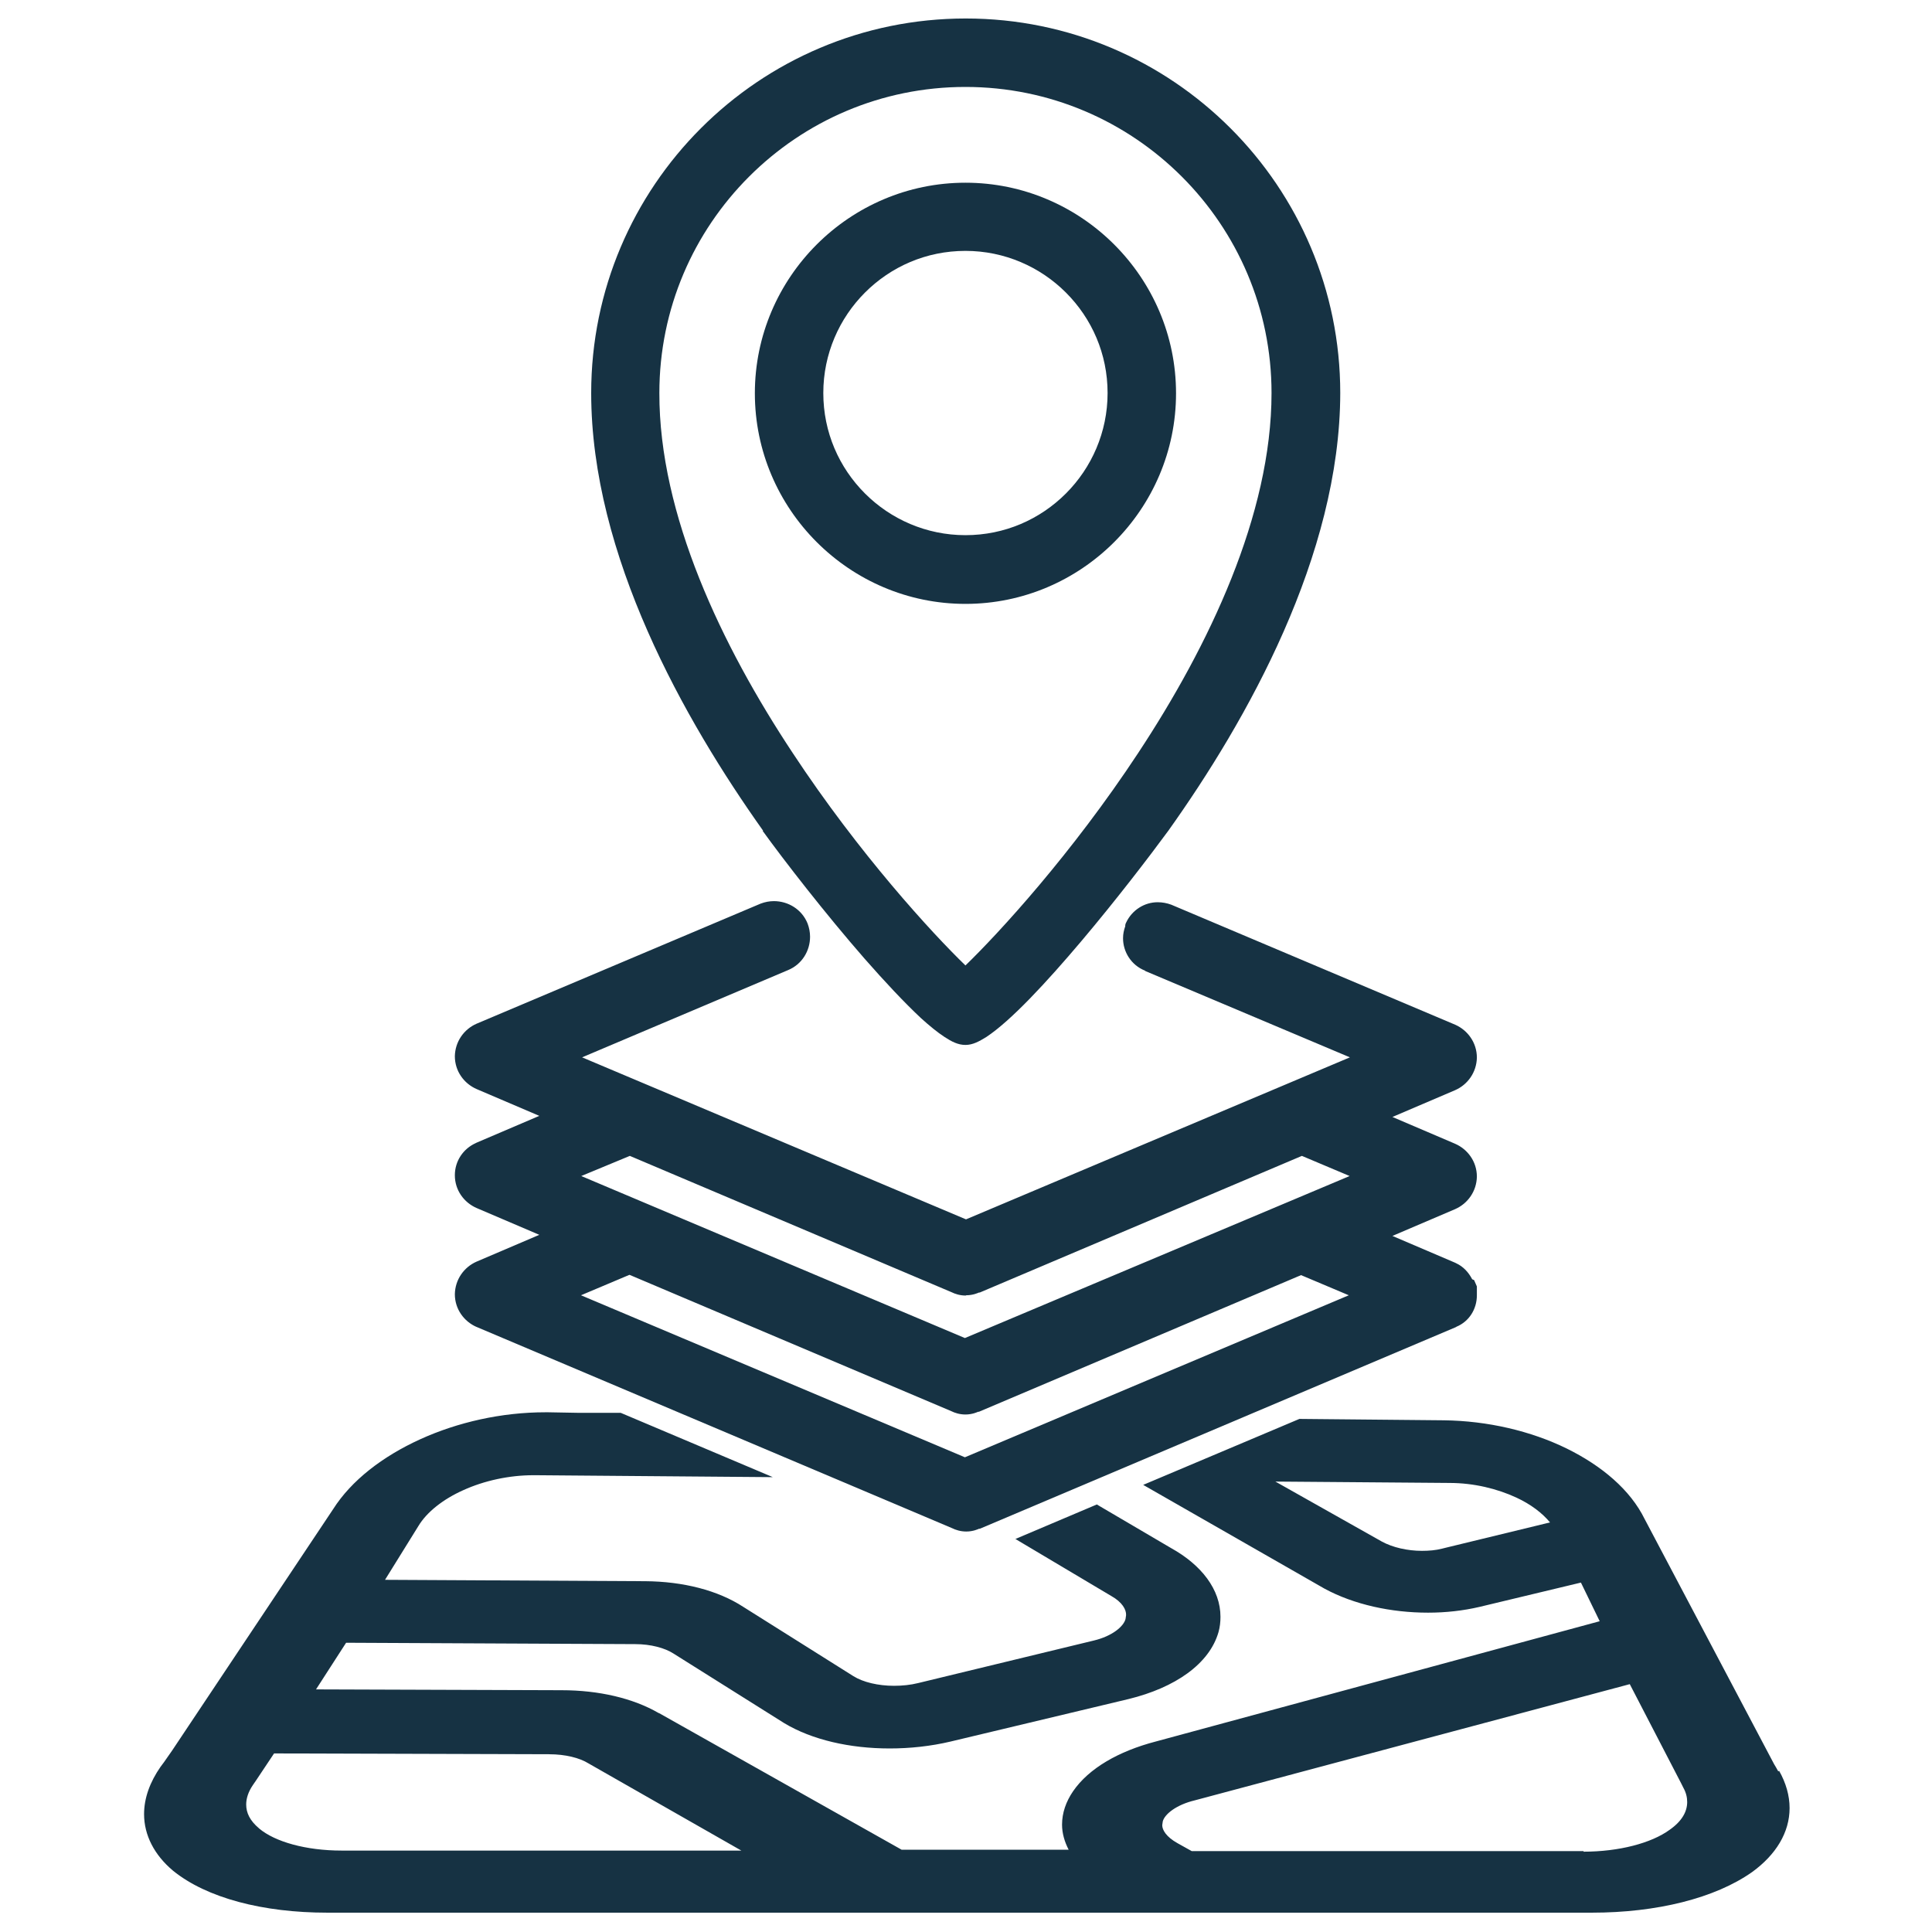
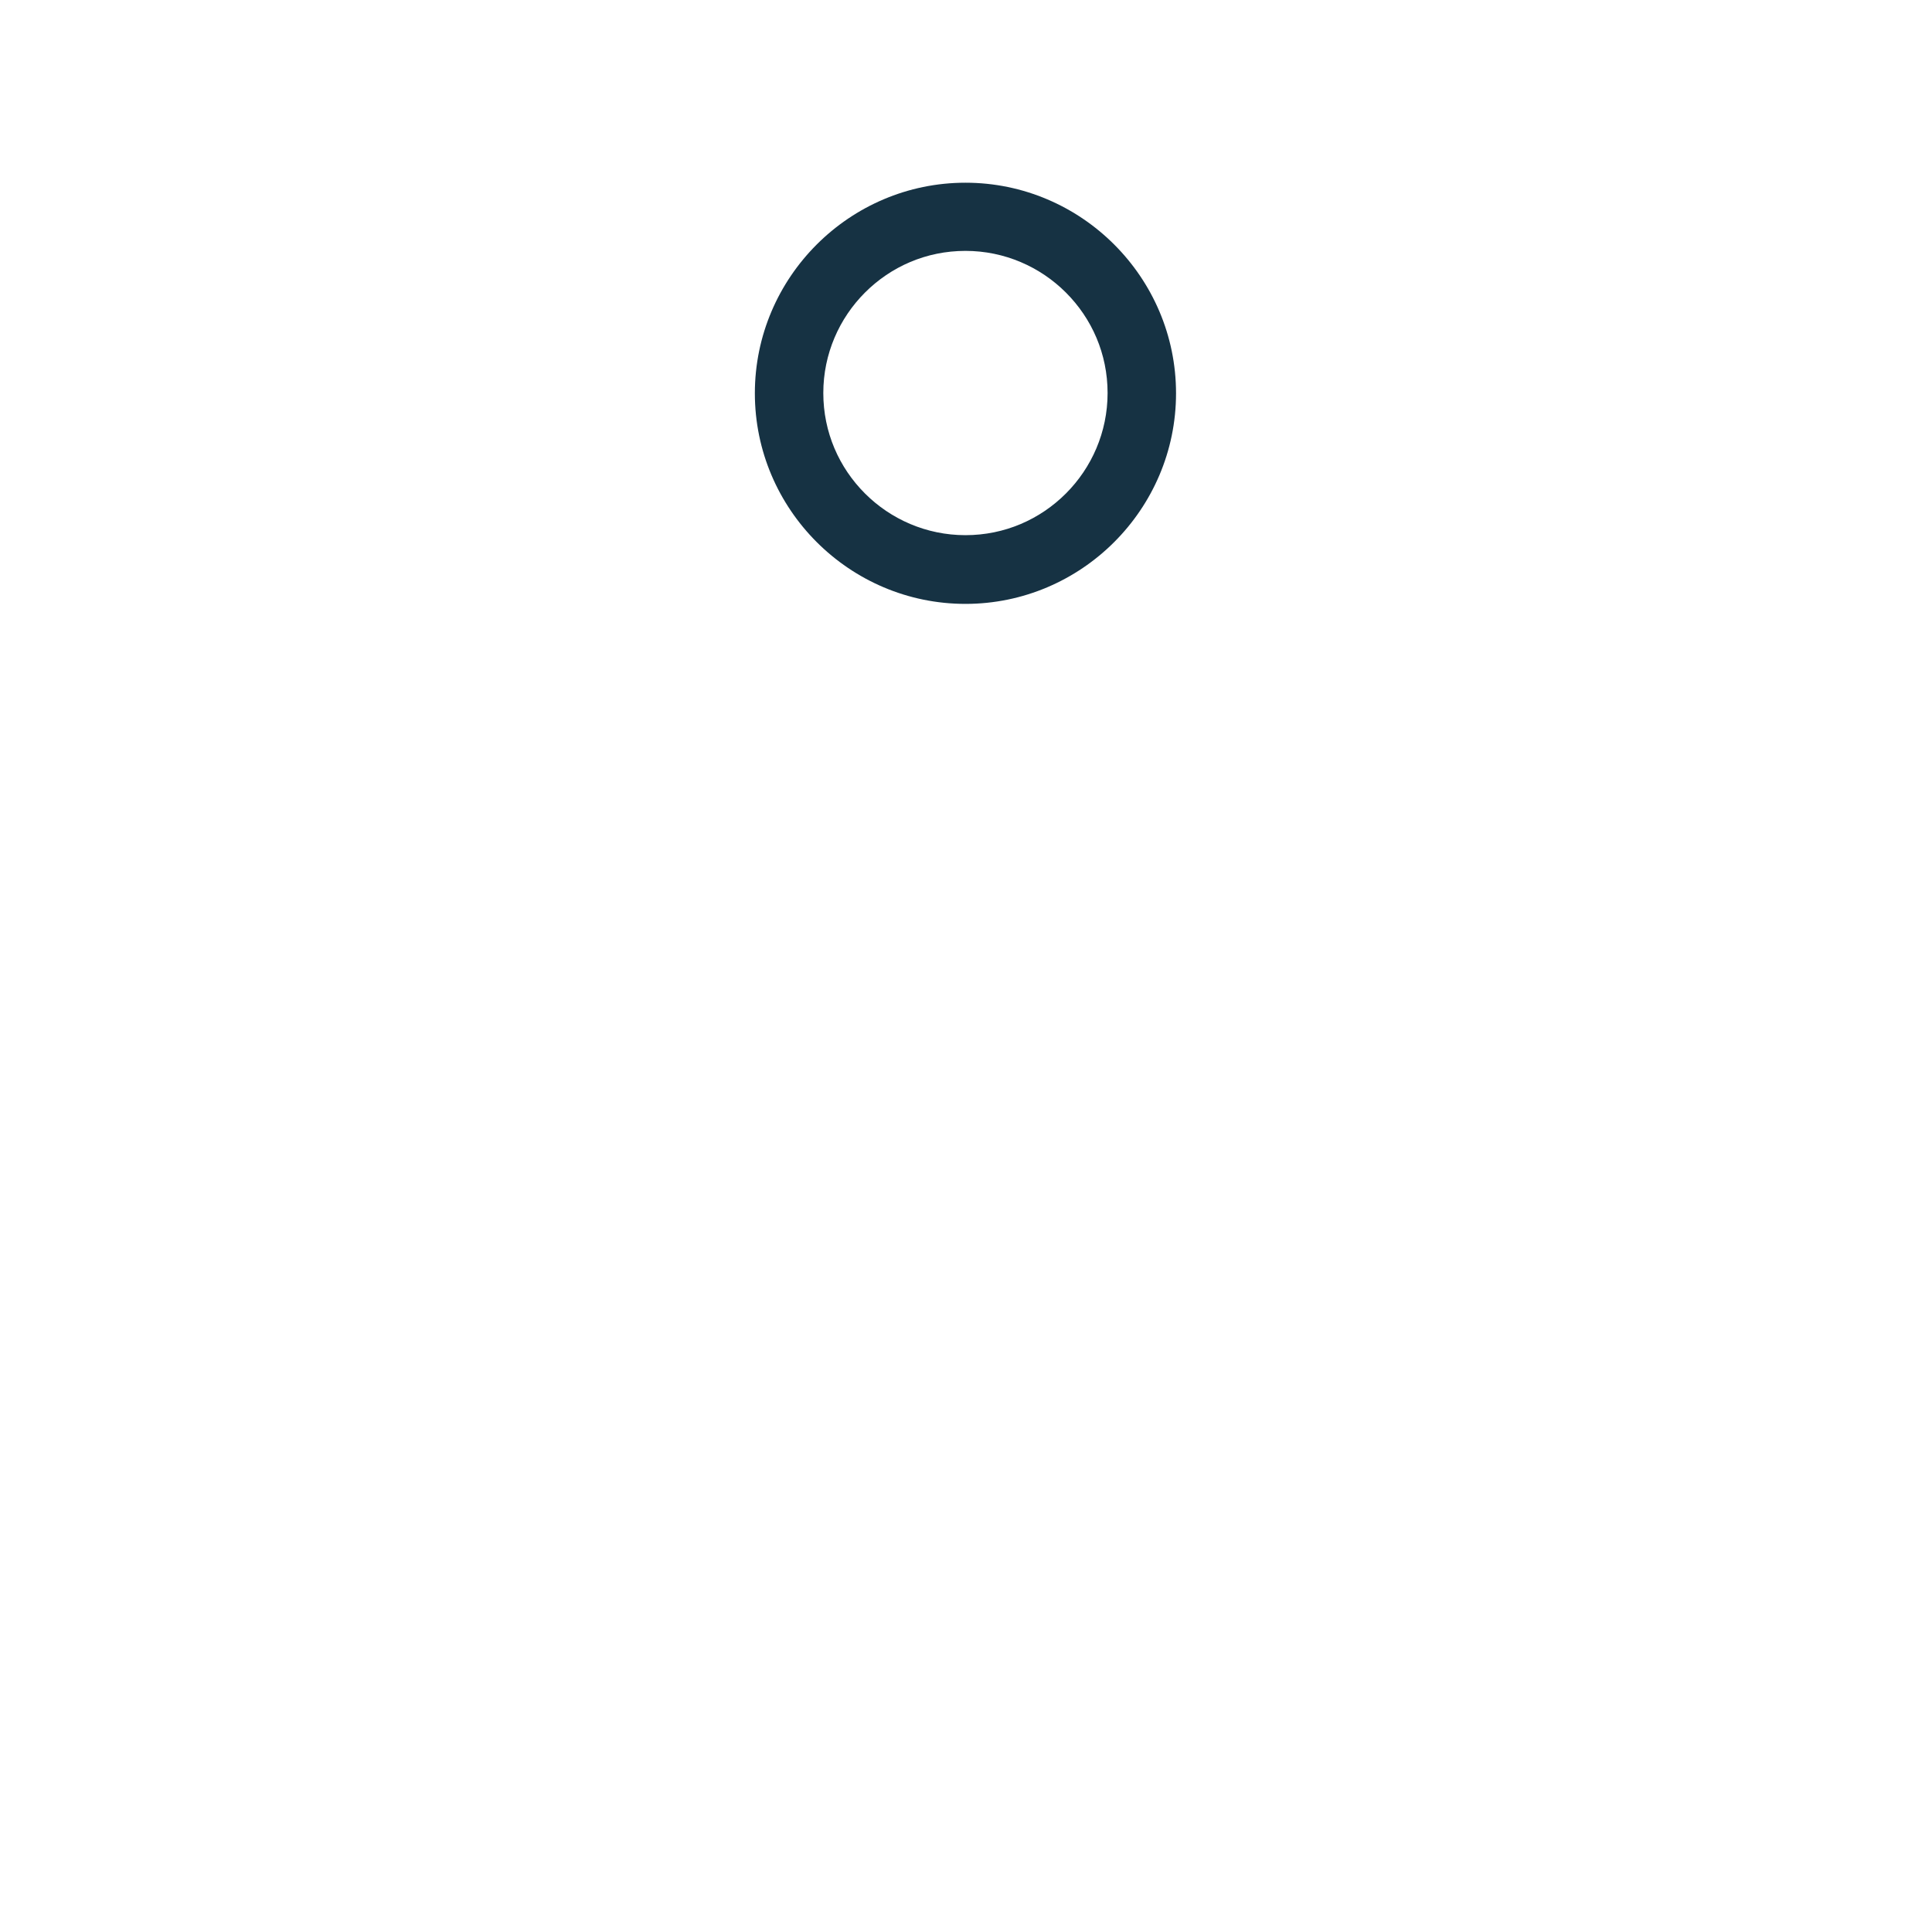
<svg xmlns="http://www.w3.org/2000/svg" id="Layer_1" viewBox="0 0 70 70">
  <defs>
    <style>.cls-1{fill:#163243;}</style>
  </defs>
-   <polygon class="cls-1" points="38.86 64.93 38.86 64.93 38.86 64.93 38.86 64.93" />
-   <path class="cls-1" d="M64.43,64.18h0s0,0,0,0l-.09-.16-.06-.1-4.69-8.88h0c-.52-1.06-1.55-1.93-2.83-2.56-1.29-.63-2.85-1-4.45-1.02l-5.23-.05-5.66,2.39,6.57,3.76h0c1.07.58,2.42.87,3.75.87.64,0,1.27-.07,1.87-.21h0s3.67-.88,3.67-.88l.68,1.4-16.09,4.36h0c-1.34.35-2.42.97-2.99,1.8-.26.38-.4.79-.4,1.21,0,.31.09.62.24.91h-6.05s-8.79-4.95-8.79-4.95h-.01c-.93-.54-2.17-.83-3.52-.83l-8.9-.03,1.09-1.69,10.48.05c.56,0,1.07.14,1.38.34h0s4.01,2.52,4.01,2.52h0c1.01.61,2.39.92,3.82.92.74,0,1.49-.08,2.21-.25h0s6.45-1.54,6.45-1.54h0c1.68-.41,2.93-1.27,3.26-2.43h0s0,0,0,0c.05-.18.07-.36.07-.55,0-.99-.69-1.88-1.79-2.49h0s-2.69-1.58-2.69-1.58l-2.95,1.25,3.48,2.07c.39.22.54.49.53.69l-.02.14c-.07.27-.48.62-1.15.78h0s-6.36,1.54-6.36,1.54h0c-.28.07-.58.1-.88.1-.57,0-1.12-.13-1.47-.35l-3.99-2.51h0c-.92-.6-2.18-.92-3.55-.93l-9.43-.05,1.21-1.95c.3-.5.89-.97,1.63-1.3.75-.34,1.65-.54,2.54-.54h.06s8.61.07,8.61.07l-5.51-2.33h-1.53s-1.1-.02-1.1-.02h0-.1c-1.59,0-3.18.36-4.54.98-1.36.62-2.49,1.49-3.15,2.53h0s-5.83,8.74-5.83,8.74l-.3.43-.12.16h0s0,0,0,0c-.39.56-.6,1.14-.6,1.72,0,.76.37,1.48,1.05,2.05h0s0,0,0,0c1.22.99,3.26,1.52,5.59,1.52h45.82c2.34,0,4.45-.52,5.8-1.47h0s0,0,0,0c.87-.63,1.36-1.44,1.36-2.32,0-.45-.13-.91-.38-1.35ZM52.52,53.73h0c.88,0,1.73.21,2.42.53.52.24.94.56,1.22.9l-3.79.92h0s-.12.03-.12.03c-.23.06-.48.08-.73.08-.52,0-1.06-.12-1.46-.34l-3.85-2.17,6.31.05ZM57.38,67.07h-.02s0,0,0,0h-14.18s-.52-.29-.52-.29c-.41-.23-.55-.48-.55-.65l.02-.14h0c.07-.26.49-.6,1.16-.76h0s15.76-4.21,15.76-4.21l1.86,3.59.08.16c.1.18.14.35.14.52,0,.34-.18.69-.64,1.01h0c-.66.48-1.83.79-3.12.79ZM9.38,66.24h0c-.33-.28-.46-.56-.46-.86,0-.21.07-.45.24-.7h0s.11-.16.11-.16h0s.66-.99.66-.99l9.97.03h0c.58,0,1.1.13,1.42.33h0s5.54,3.16,5.54,3.16h-14.48s0,0,0,0h0c-1.3,0-2.42-.32-2.99-.8Z" />
-   <path class="cls-1" d="M17.25,48.07h0s17.25,7.3,17.25,7.3c0,0,0,0,0,0,.12.06.3.12.51.12h0c.25,0,.44-.09.46-.1h0s.01,0,.01,0h.02s17.26-7.31,17.26-7.31c0,0,0-.01.01-.01.46-.19.74-.64.74-1.14h0v-.32l-.1-.23-.07-.03c-.13-.25-.32-.46-.58-.58h0s0,0,0,0l-.04-.02s0,0,0,0h0s0,0,0,0l-2.27-.97,2.27-.97h0s0,0,0,0c.46-.2.78-.65.79-1.18h0c0-.54-.33-.99-.79-1.19h0s-2.27-.97-2.27-.97l2.27-.97h0s0,0,0,0c.46-.2.78-.65.79-1.18h0c0-.54-.33-.99-.78-1.19h0s0,0,0,0h0s0,0,0,0h0s-10.29-4.35-10.29-4.35h0s0,0,0,0h0c-.16-.06-.33-.09-.49-.09h0s0,0,0,0h-.01c-.46,0-.92.27-1.14.74,0,.01-.01.02-.02.04,0,0,0,0,0,.01h0s0,0,0,0h0s-.01.03-.01.04h0s0,0,0,0h0s0,.01,0,.02c0,0,0,.01,0,.02h0s0,0,0,0c-.05.14-.08.28-.08.43h0s0,.01,0,.01c0,.48.29.97.8,1.17,0,0,0,0,0,.01l7.42,3.13-13.91,5.87-13.91-5.87,7.46-3.16s0,0,0,0c.51-.21.8-.7.8-1.21h0c0-.16-.03-.32-.09-.48h0c-.21-.52-.71-.81-1.22-.81h0c-.16,0-.32.03-.48.09h0s0,0,0,0h0s-10.29,4.35-10.29,4.35h0s0,0,0,0c-.46.2-.78.65-.79,1.18h0c0,.54.33.99.79,1.19h0s2.27.97,2.27.97l-2.27.97-.04.02h0s0,0,0,0c-.44.2-.75.64-.75,1.16h0c0,.54.33.99.79,1.19h0s0,0,0,0h0s2.27.97,2.27.97l-2.27.97h0s0,0,0,0c-.46.2-.78.65-.79,1.18h0c0,.54.33.99.79,1.19ZM22.81,46.19l11.66,4.94s0,0,0,0c.12.06.3.12.51.12h0c.25,0,.44-.09.46-.1h0s.01,0,.01,0h.02s11.67-4.95,11.67-4.95l1.73.73-13.91,5.87-13.91-5.87,1.73-.73ZM35.01,46.93h0c.25,0,.44-.09.46-.1h0s.01,0,.01,0h.02s11.67-4.95,11.67-4.95l1.73.73-13.94,5.87-13.9-5.87,1.76-.73,11.66,4.94s0,0,0,0c.12.06.3.12.51.12Z" />
-   <path class="cls-1" d="M27.63,30.1h0c.78,1.08,2.26,2.99,3.7,4.64.72.82,1.43,1.58,2.04,2.15.31.28.59.51.85.68.26.17.49.29.76.29.27,0,.5-.13.76-.29.89-.59,2.17-1.97,3.43-3.46,1.26-1.49,2.47-3.07,3.16-4.01h0s0,0,0,0c2.85-4,6.22-9.97,6.23-15.86,0-7.49-6.08-13.57-13.57-13.57-7.49,0-13.57,6.08-13.57,13.57,0,5.88,3.38,11.85,6.23,15.86h0ZM34.98,3.15c3.06,0,5.83,1.24,7.84,3.25,2.01,2.01,3.25,4.78,3.25,7.84,0,4.41-2.27,9.16-4.83,13.04-2.41,3.66-5.06,6.54-6.26,7.7-1.2-1.16-3.85-4.04-6.26-7.7-2.57-3.88-4.84-8.63-4.83-13.04,0-3.06,1.24-5.83,3.25-7.84,2.01-2.01,4.78-3.25,7.84-3.25Z" />
  <path class="cls-1" d="M34.98,21.88c4.2,0,7.63-3.43,7.63-7.63,0-4.2-3.43-7.63-7.63-7.63-4.2,0-7.63,3.43-7.63,7.63,0,4.2,3.43,7.63,7.63,7.63ZM34.98,9.09c1.42,0,2.71.58,3.64,1.51.94.94,1.51,2.22,1.51,3.64,0,1.42-.58,2.71-1.51,3.64-.94.94-2.22,1.51-3.64,1.51-1.42,0-2.71-.58-3.64-1.51-.94-.94-1.51-2.22-1.51-3.64,0-1.42.58-2.71,1.51-3.64.94-.94,2.22-1.51,3.64-1.51Z" />
</svg>